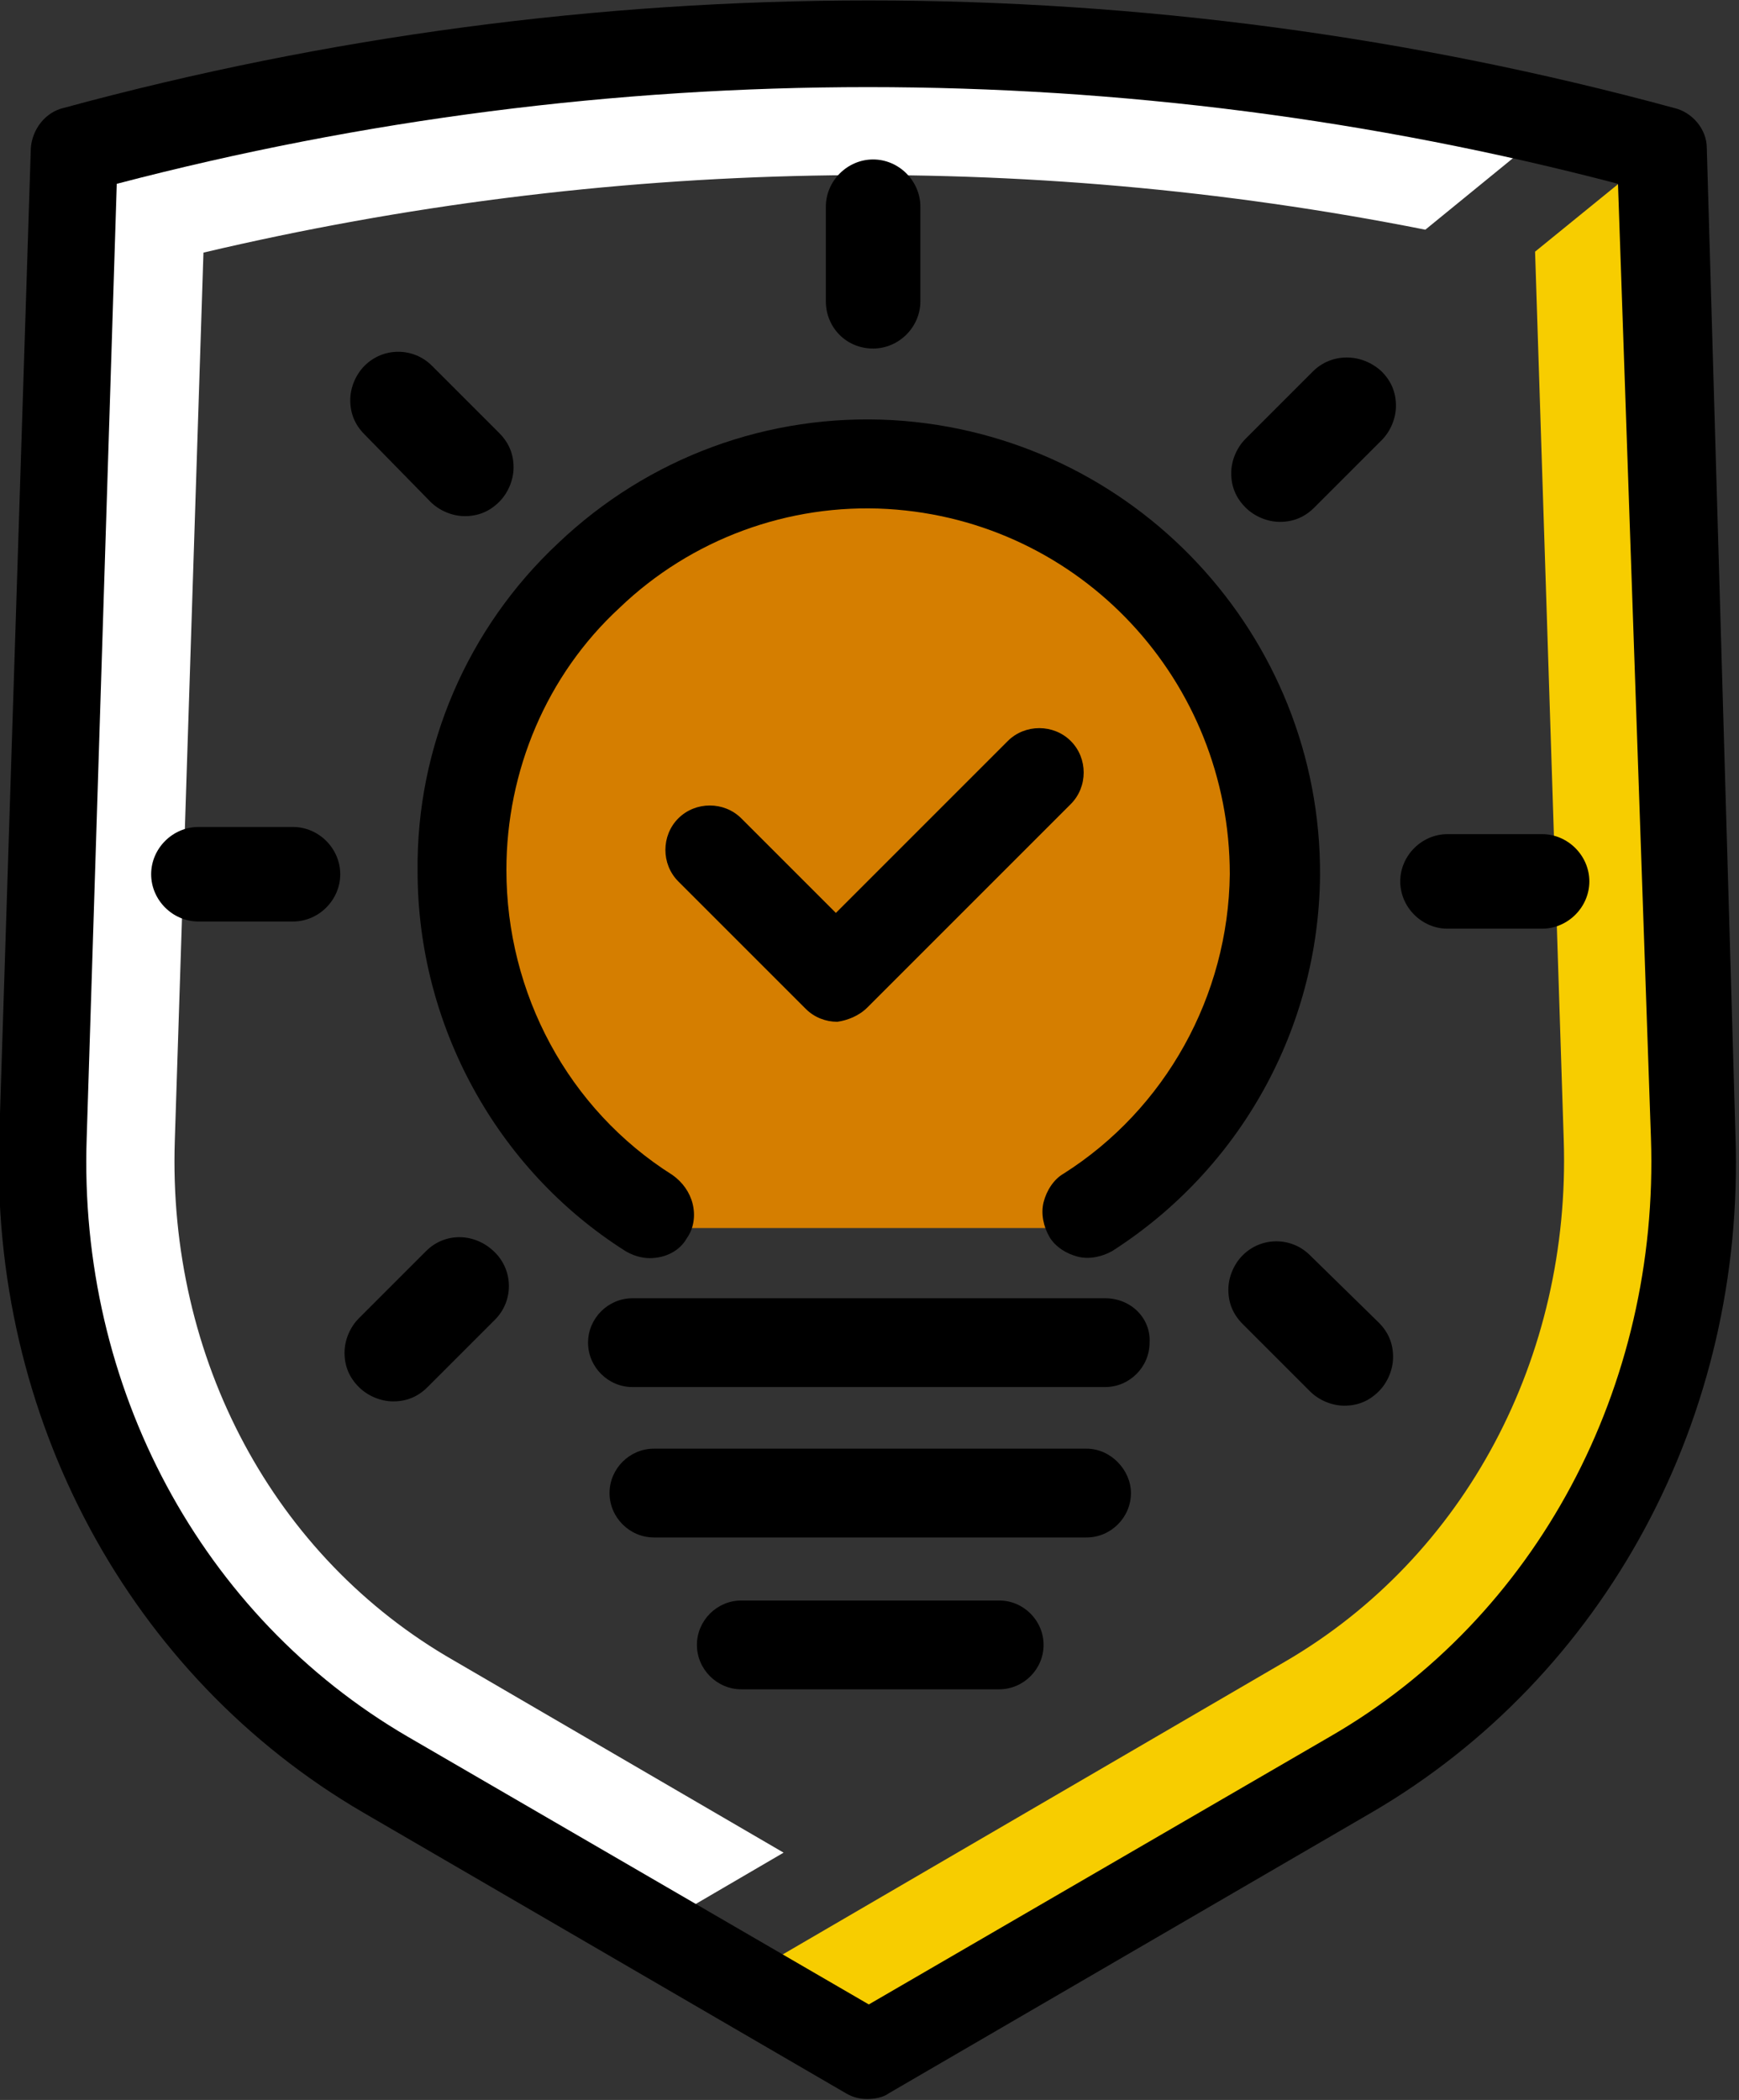
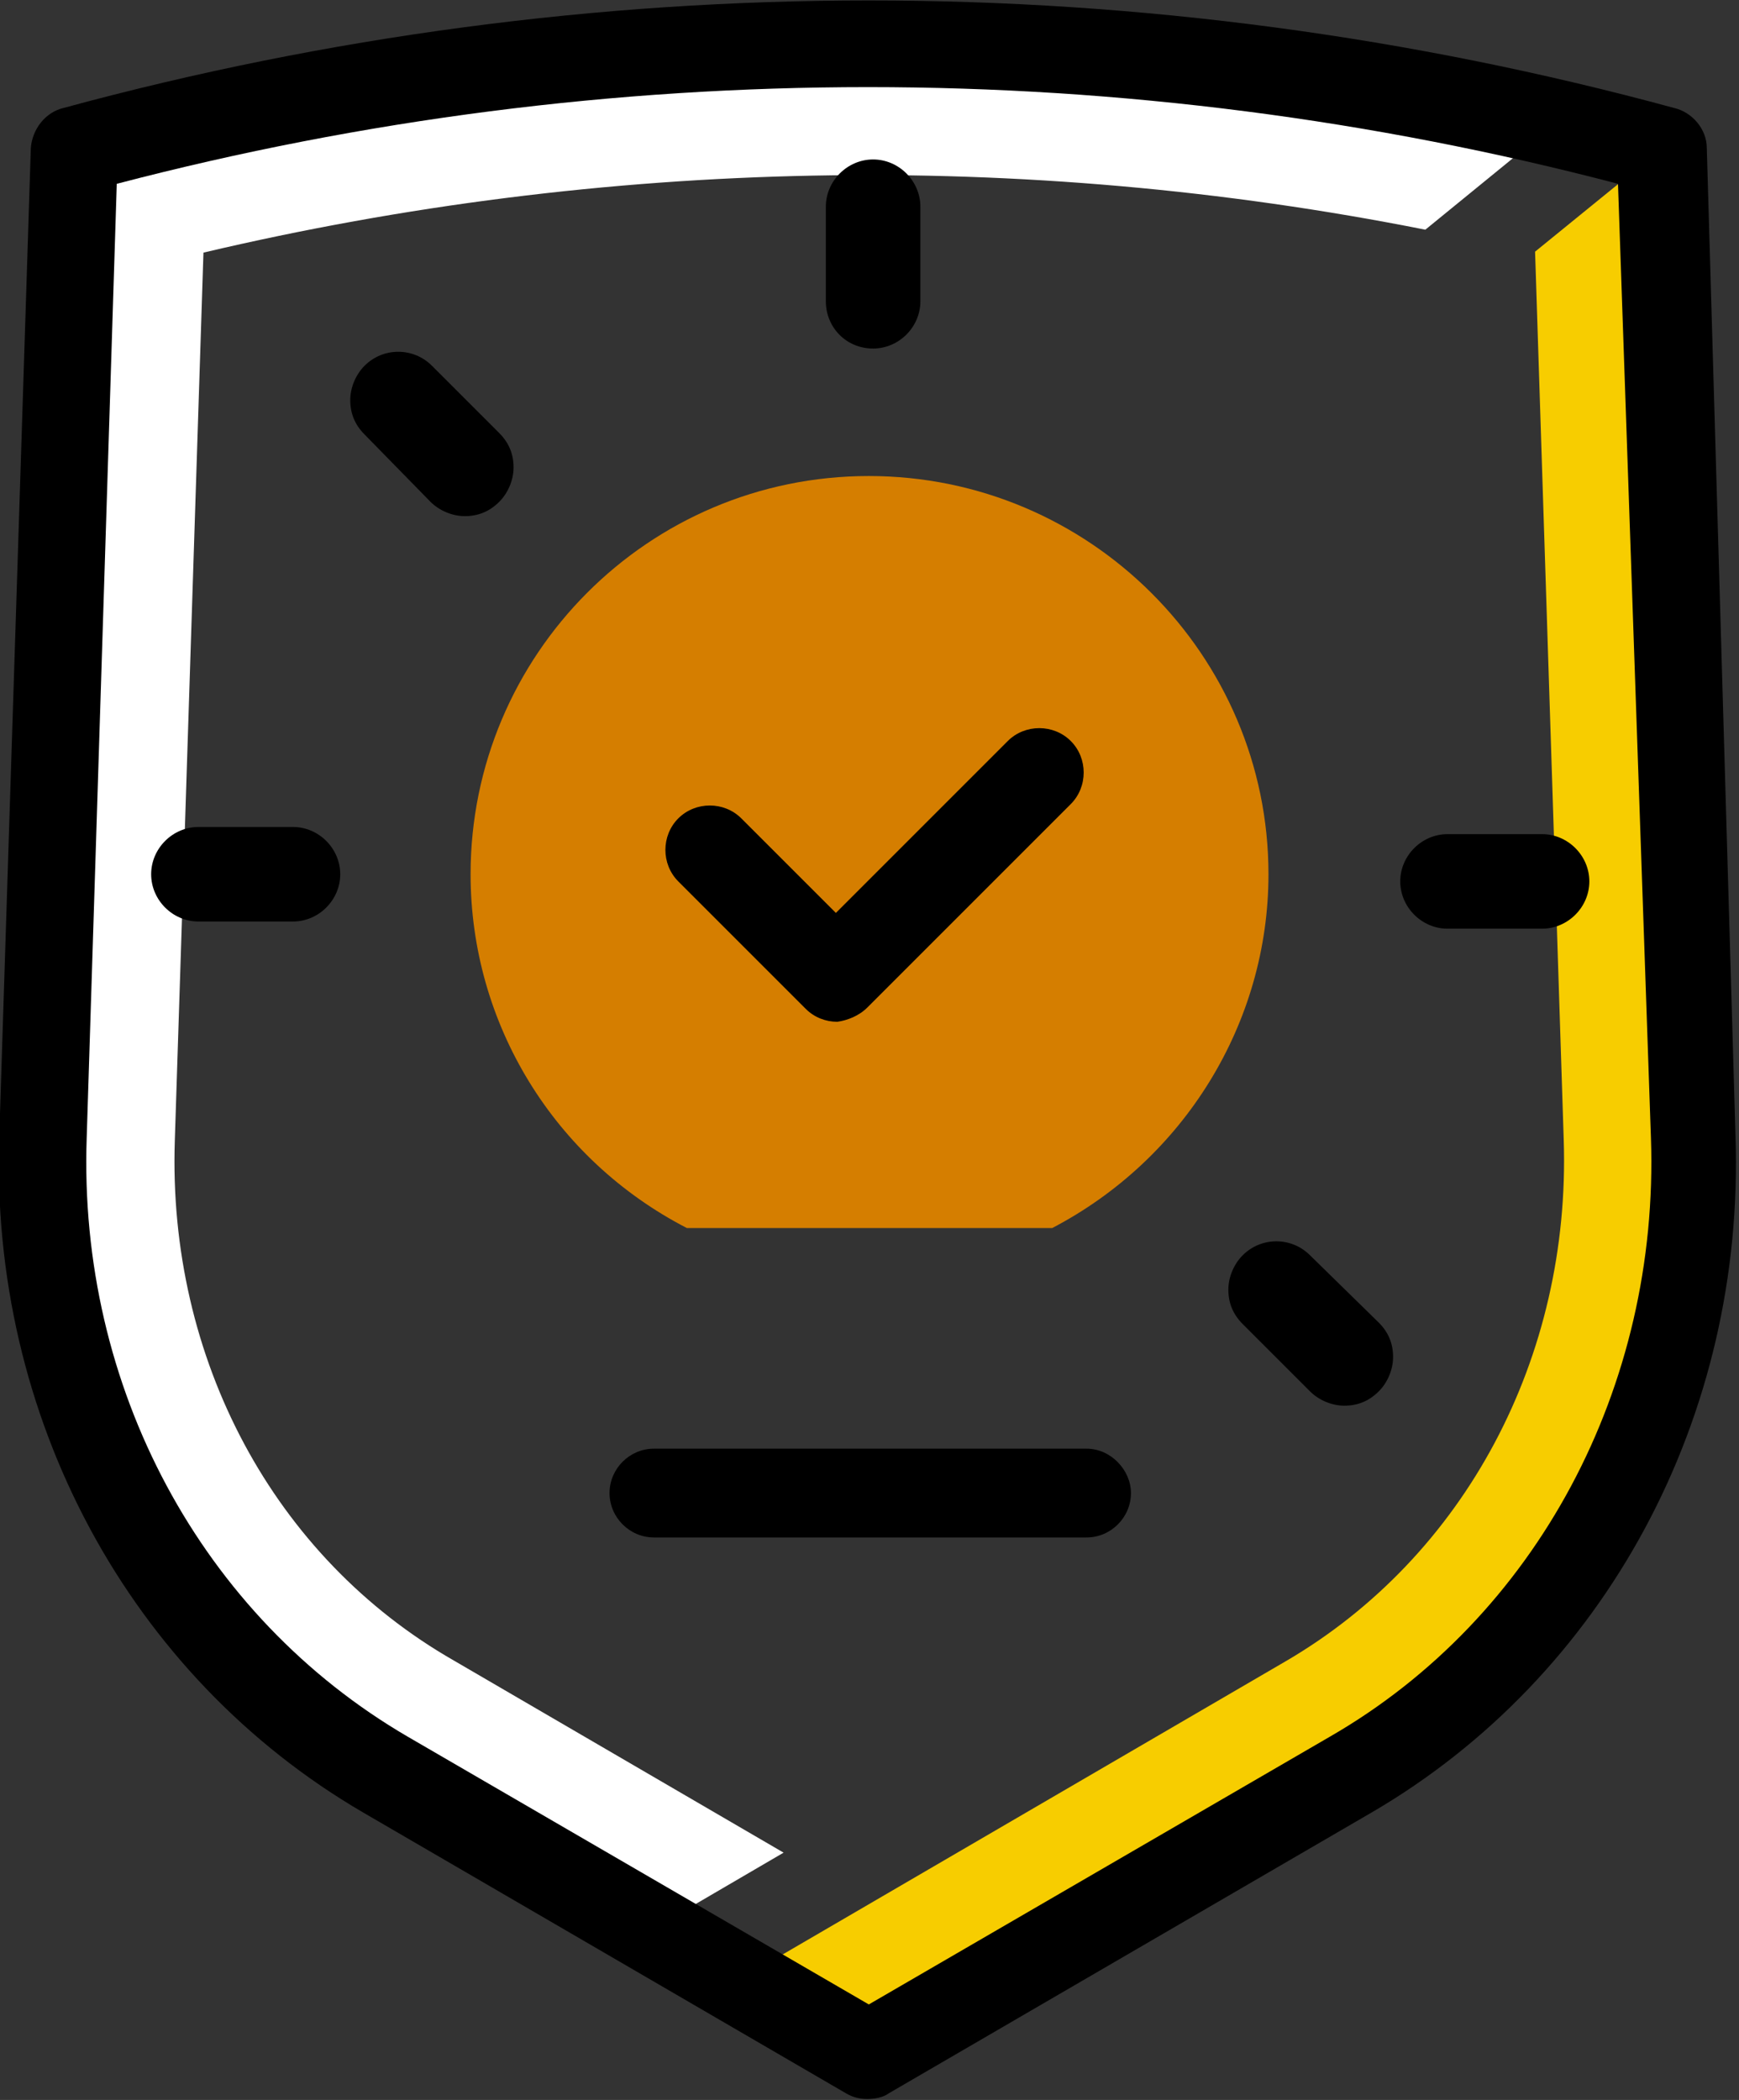
<svg xmlns="http://www.w3.org/2000/svg" version="1.1" id="Layer_1" x="0px" y="0px" viewBox="0 0 121.4 146.6" style="enable-background:new 0 0 121.4 146.6;" xml:space="preserve">
  <rect x="0" y="0" width="121.4" height="146.6" fill="#333333" stroke="none" />
  <style type="text/css">
	.st0{fill:#F7CD00;}
	.st1{fill:#FFFFFF;}
	.st2{fill:#D57E00;}
</style>
  <g id="Group_1040" transform="translate(273.352 -283.168)">
    <g id="Group_1038" transform="translate(-220.988 289.936)">
      <path id="Path_364" class="st0" d="M54.5,0.2l0.1,3.1l2.4-1.9L59.5,0L54.5,0.2z" />
      <path id="Path_365" class="st0" d="M8.6,136.9l35-20.8L60,99.1l6.1-21L62.9,3.2l-6-1.9l3.8,4.7l-5.9,4.8l2,62    c0.5,15.2-6.9,29.1-19.4,36.4L0,131l0.9,1.6L8.6,136.9z" />
    </g>
    <g id="Group_1039" transform="translate(-271.049 286.903)">
      <path id="Path_366" class="st1" d="M88.1,0.9L38.8,0l-35,6.8L0,75.9l3.8,21.8l15,18.1l23.5,15.7l10.1-5.9l-23-13.4    C16.8,105,9.4,91.1,9.9,75.9l2-62c28-6.6,57.1-7.2,85.3-1.6l8.7-7.1L88.1,0.9z" />
    </g>
    <path id="Path_367" class="st2" d="M-212.7,316.4c-15.4,0-27.8,12.5-27.8,27.8c0,10.4,5.8,19.9,15.1,24.7h25.5   c9.2-4.8,15.1-14.3,15.1-24.7C-184.8,328.9-197.3,316.4-212.7,316.4C-212.7,316.4-212.7,316.4-212.7,316.4z" />
-     <path id="Path_368" d="M-211,312.5c-8.7-0.5-17.1,2.6-23.4,8.6c-6.3,5.9-9.9,14.2-9.8,22.9c0,10.7,5.5,20.8,14.5,26.5   c0.5,0.3,1.1,0.5,1.7,0.5c1.1,0,2.1-0.5,2.6-1.4c0.5-0.7,0.6-1.6,0.4-2.4c-0.2-0.8-0.7-1.5-1.4-2c-7.3-4.6-11.6-12.7-11.6-21.3   c0-6.9,2.8-13.6,7.9-18.3c5-4.8,11.8-7.3,18.7-6.9c13.5,0.8,23.9,12,23.9,25.5c-0.1,8.5-4.5,16.4-11.6,20.9c-0.7,0.4-1.2,1.2-1.4,2   c-0.2,0.8,0,1.7,0.4,2.4c0.4,0.7,1.2,1.2,2,1.4c0.8,0.2,1.7,0,2.4-0.4c8.9-5.7,14.4-15.5,14.5-26.2   C-181.1,327.5-194.2,313.5-211,312.5z" />
    <path id="Path_369" d="M-212.4,307.5c1.8,0,3.3-1.5,3.3-3.3v-6.6c0-1.8-1.5-3.3-3.3-3.3c-1.8,0-3.3,1.5-3.3,3.3v6.6   C-215.7,306-214.3,307.5-212.4,307.5z" />
    <path id="Path_370" d="M-243.3,318.2c0.6,0.6,1.5,1,2.4,1c0.9,0,1.7-0.3,2.4-1c0.6-0.6,1-1.5,1-2.4c0-0.9-0.3-1.7-1-2.4l-4.7-4.7   c-1.3-1.3-3.4-1.3-4.7,0c-0.6,0.6-1,1.5-1,2.4c0,0.9,0.3,1.7,1,2.4L-243.3,318.2z" />
    <path id="Path_371" d="M-252.9,340.9h-6.6c-1.8,0-3.3,1.5-3.3,3.3c0,1.8,1.5,3.3,3.3,3.3h6.6c1.8,0,3.3-1.5,3.3-3.3   C-249.6,342.4-251.1,340.9-252.9,340.9z" />
-     <path id="Path_372" d="M-243.6,370.5l-4.7,4.7c-0.6,0.6-1,1.5-1,2.4c0,0.9,0.3,1.7,1,2.4c0.6,0.6,1.5,1,2.4,1c0.9,0,1.7-0.3,2.4-1   l4.7-4.7c1.3-1.3,1.3-3.4,0-4.7C-240.2,369.2-242.3,369.2-243.6,370.5z" />
    <path id="Path_373" d="M-181.9,370.8c-1.3-1.3-3.4-1.3-4.7,0c-0.6,0.6-1,1.5-1,2.4c0,0.9,0.3,1.7,1,2.4l4.7,4.7   c0.6,0.6,1.5,1,2.4,1c0.9,0,1.7-0.3,2.4-1c0.6-0.6,1-1.5,1-2.4c0-0.9-0.3-1.7-1-2.4L-181.9,370.8z" />
    <path id="Path_374" d="M-165.7,341.4h-6.6c-1.8,0-3.3,1.5-3.3,3.3c0,1.8,1.5,3.3,3.3,3.3h6.6c1.8,0,3.3-1.5,3.3-3.3   C-162.4,342.9-163.9,341.4-165.7,341.4z" />
-     <path id="Path_375" d="M-181.7,309.1l-4.7,4.7c-0.6,0.6-1,1.5-1,2.4c0,0.9,0.3,1.7,1,2.4c0.6,0.6,1.5,1,2.4,1c0.9,0,1.7-0.3,2.4-1   l4.7-4.7c0.6-0.6,1-1.5,1-2.4c0-0.9-0.3-1.7-1-2.4C-178.3,307.8-180.4,307.8-181.7,309.1z" />
-     <path id="Path_376" d="M-196.2,373.8h-33c-1.7,0-3.1,1.4-3.1,3.1c0,1.7,1.4,3.1,3.1,3.1h33c1.7,0,3.1-1.4,3.1-3.1   C-193,375.2-194.4,373.8-196.2,373.8z" />
    <path id="Path_377" d="M-197.5,384.3h-30.2c-1.7,0-3.1,1.4-3.1,3.1c0,1.7,1.4,3.1,3.1,3.1h30.2c1.7,0,3.1-1.4,3.1-3.1   C-194.4,385.8-195.8,384.3-197.5,384.3z" />
-     <path id="Path_378" d="M-203.6,394.9h-18c-1.7,0-3.1,1.4-3.1,3.1c0,1.7,1.4,3.1,3.1,3.1h18c1.7,0,3.1-1.4,3.1-3.1   C-200.5,396.3-201.9,394.9-203.6,394.9z" />
    <path id="Path_379" d="M-212.8,353.5l14.2-14.2c0.6-0.6,0.9-1.4,0.9-2.2c0-0.8-0.3-1.6-0.9-2.2c-0.6-0.6-1.4-0.9-2.2-0.9h0   c-0.8,0-1.6,0.3-2.2,0.9l-12,12l-6.6-6.6c-1.2-1.2-3.2-1.2-4.4,0c-0.6,0.6-0.9,1.4-0.9,2.2c0,0.8,0.3,1.6,0.9,2.2l8.9,8.9   c0.6,0.6,1.4,0.9,2.2,0.9l0,0C-214.2,354.4-213.4,354.1-212.8,353.5z" />
    <path id="Path_380" d="M-154.2,293.5c0-1.3-1-2.5-2.3-2.8c-36.8-10-75.6-10-112.4,0c-1.3,0.3-2.2,1.5-2.3,2.8l-2.2,68.9   c-0.7,19.7,9.1,37.8,25.4,47.3l33.7,19.6c0.5,0.3,1,0.4,1.5,0.4c0.5,0,1.1-0.1,1.5-0.4l33.7-19.6c16.3-9.5,26.1-27.6,25.4-47.3   L-154.2,293.5z M-158.1,362.6c0.6,17.4-8,33.5-22.4,41.8l-32.2,18.7l-32.2-18.7c-14.4-8.4-23-24.4-22.4-41.8l2.1-66.6   c34.4-9,70.5-9,104.8,0L-158.1,362.6z" />
  </g>
</svg>